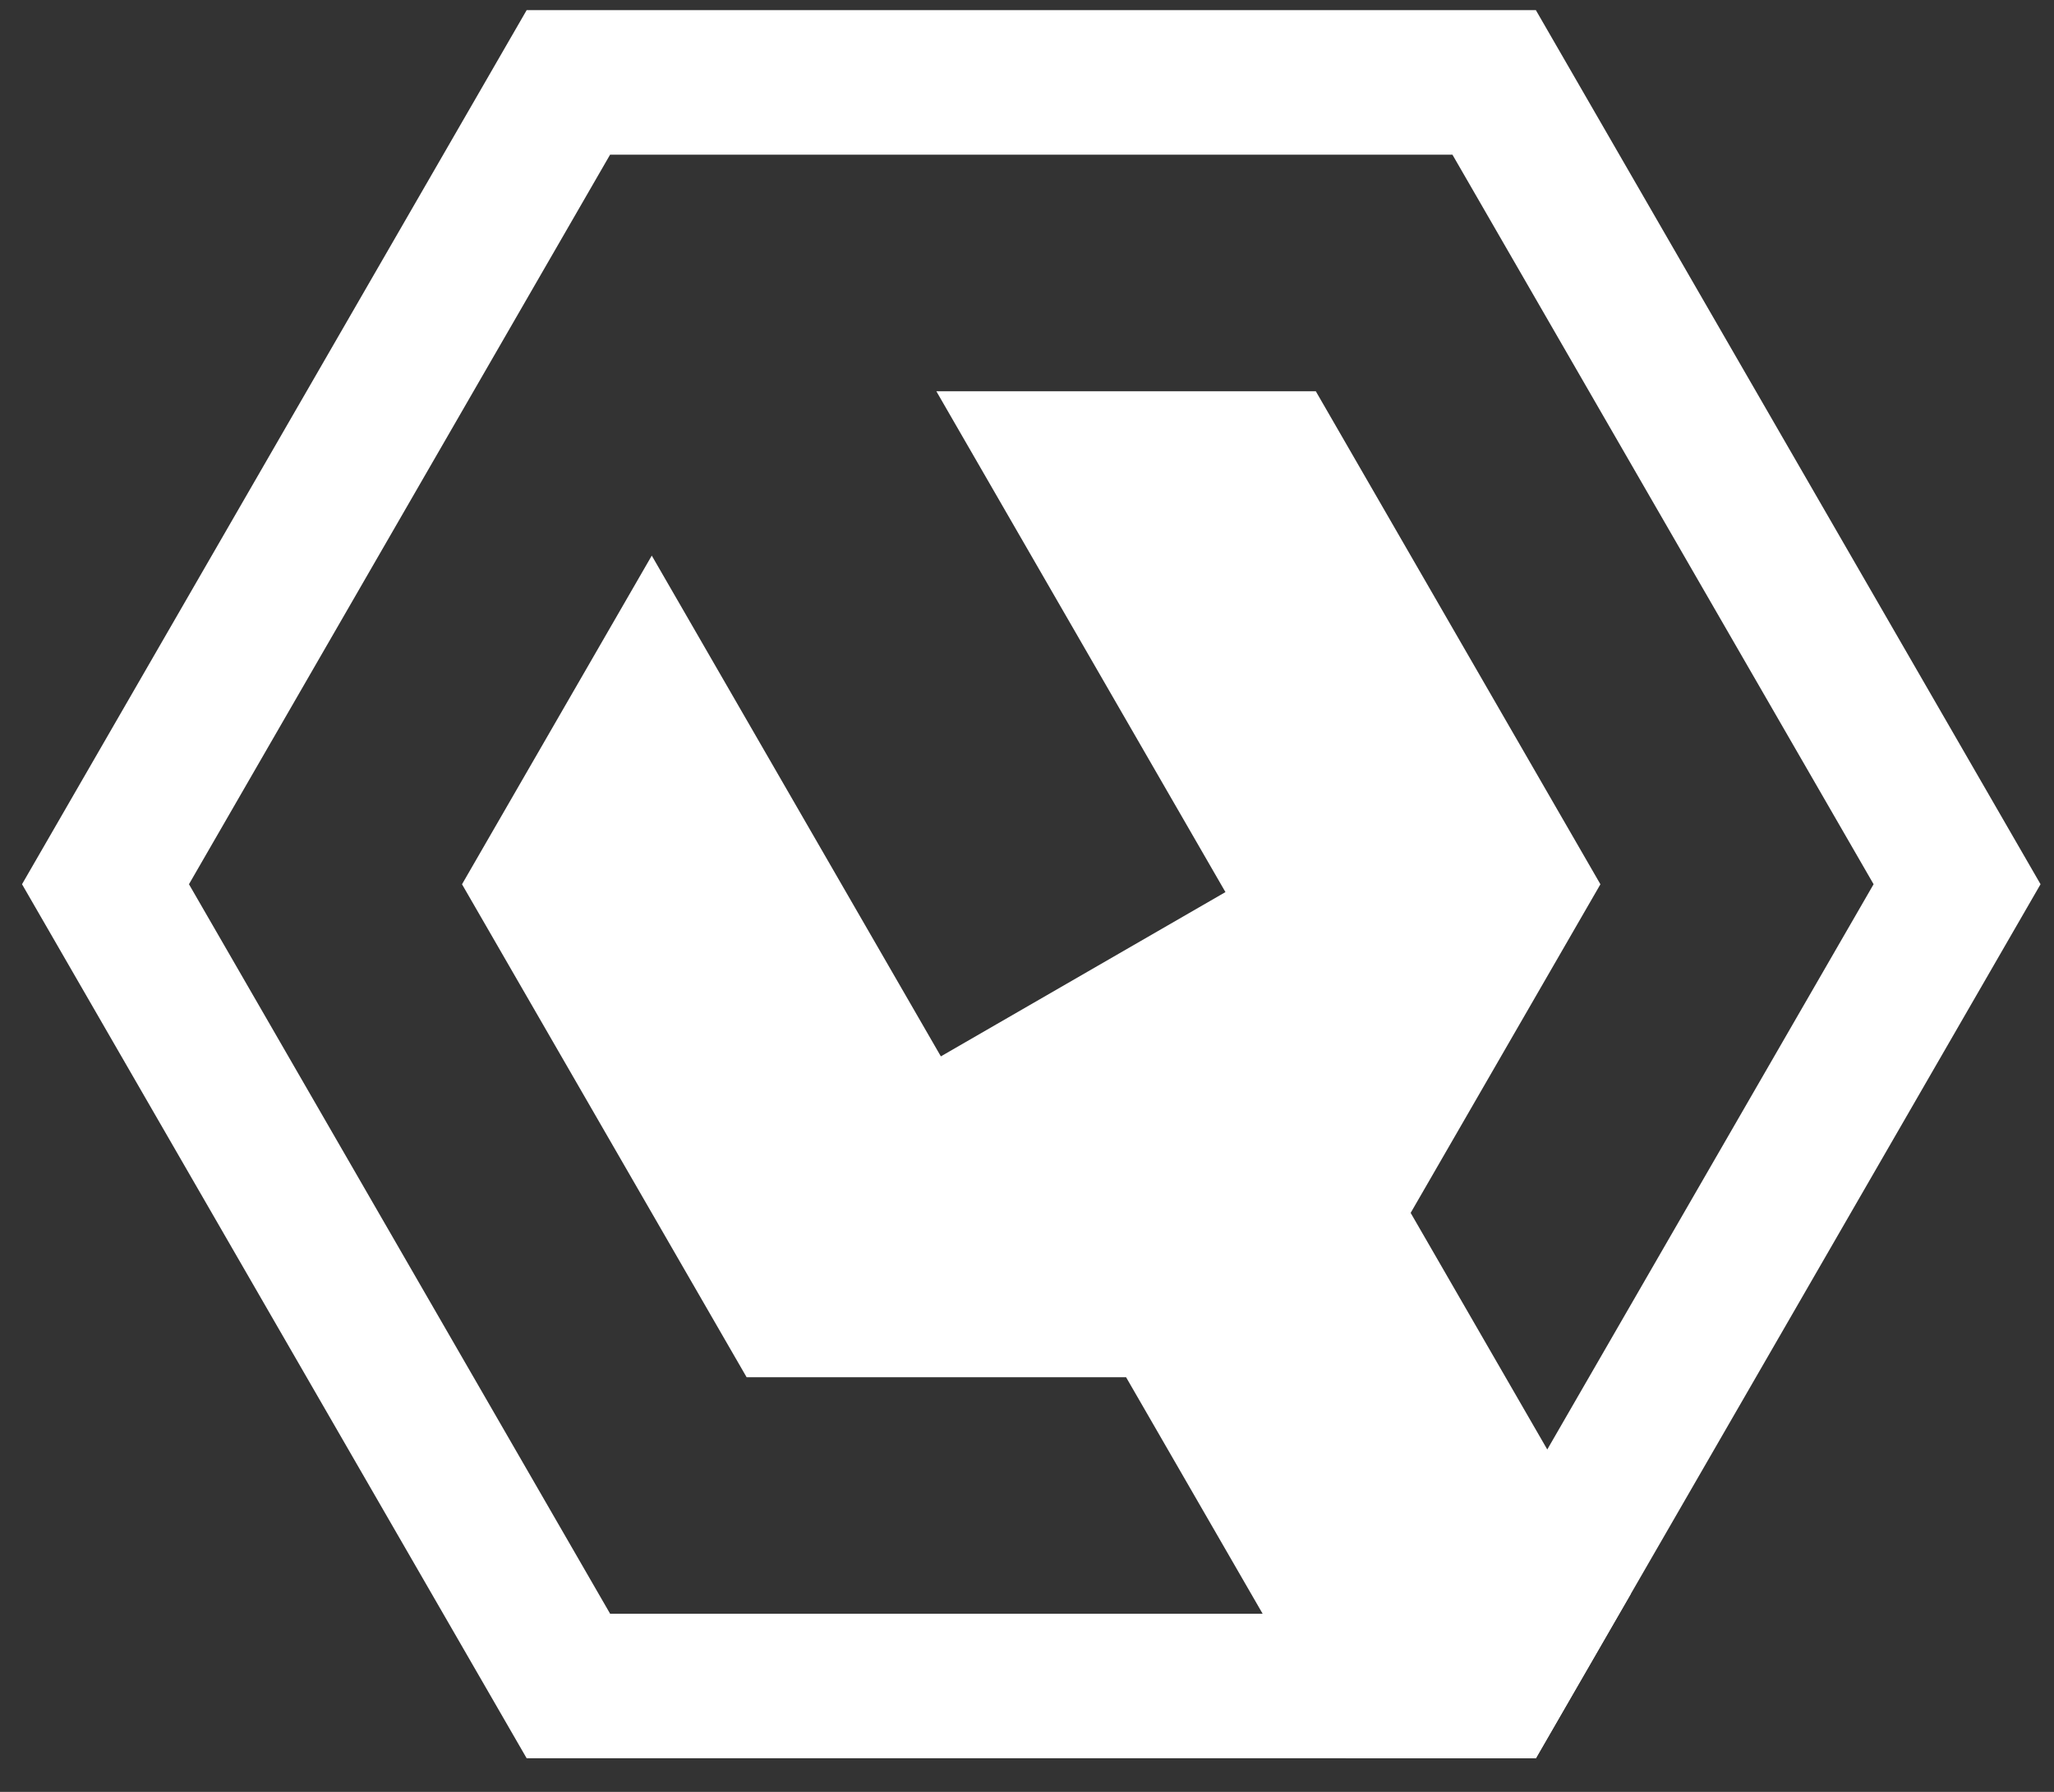
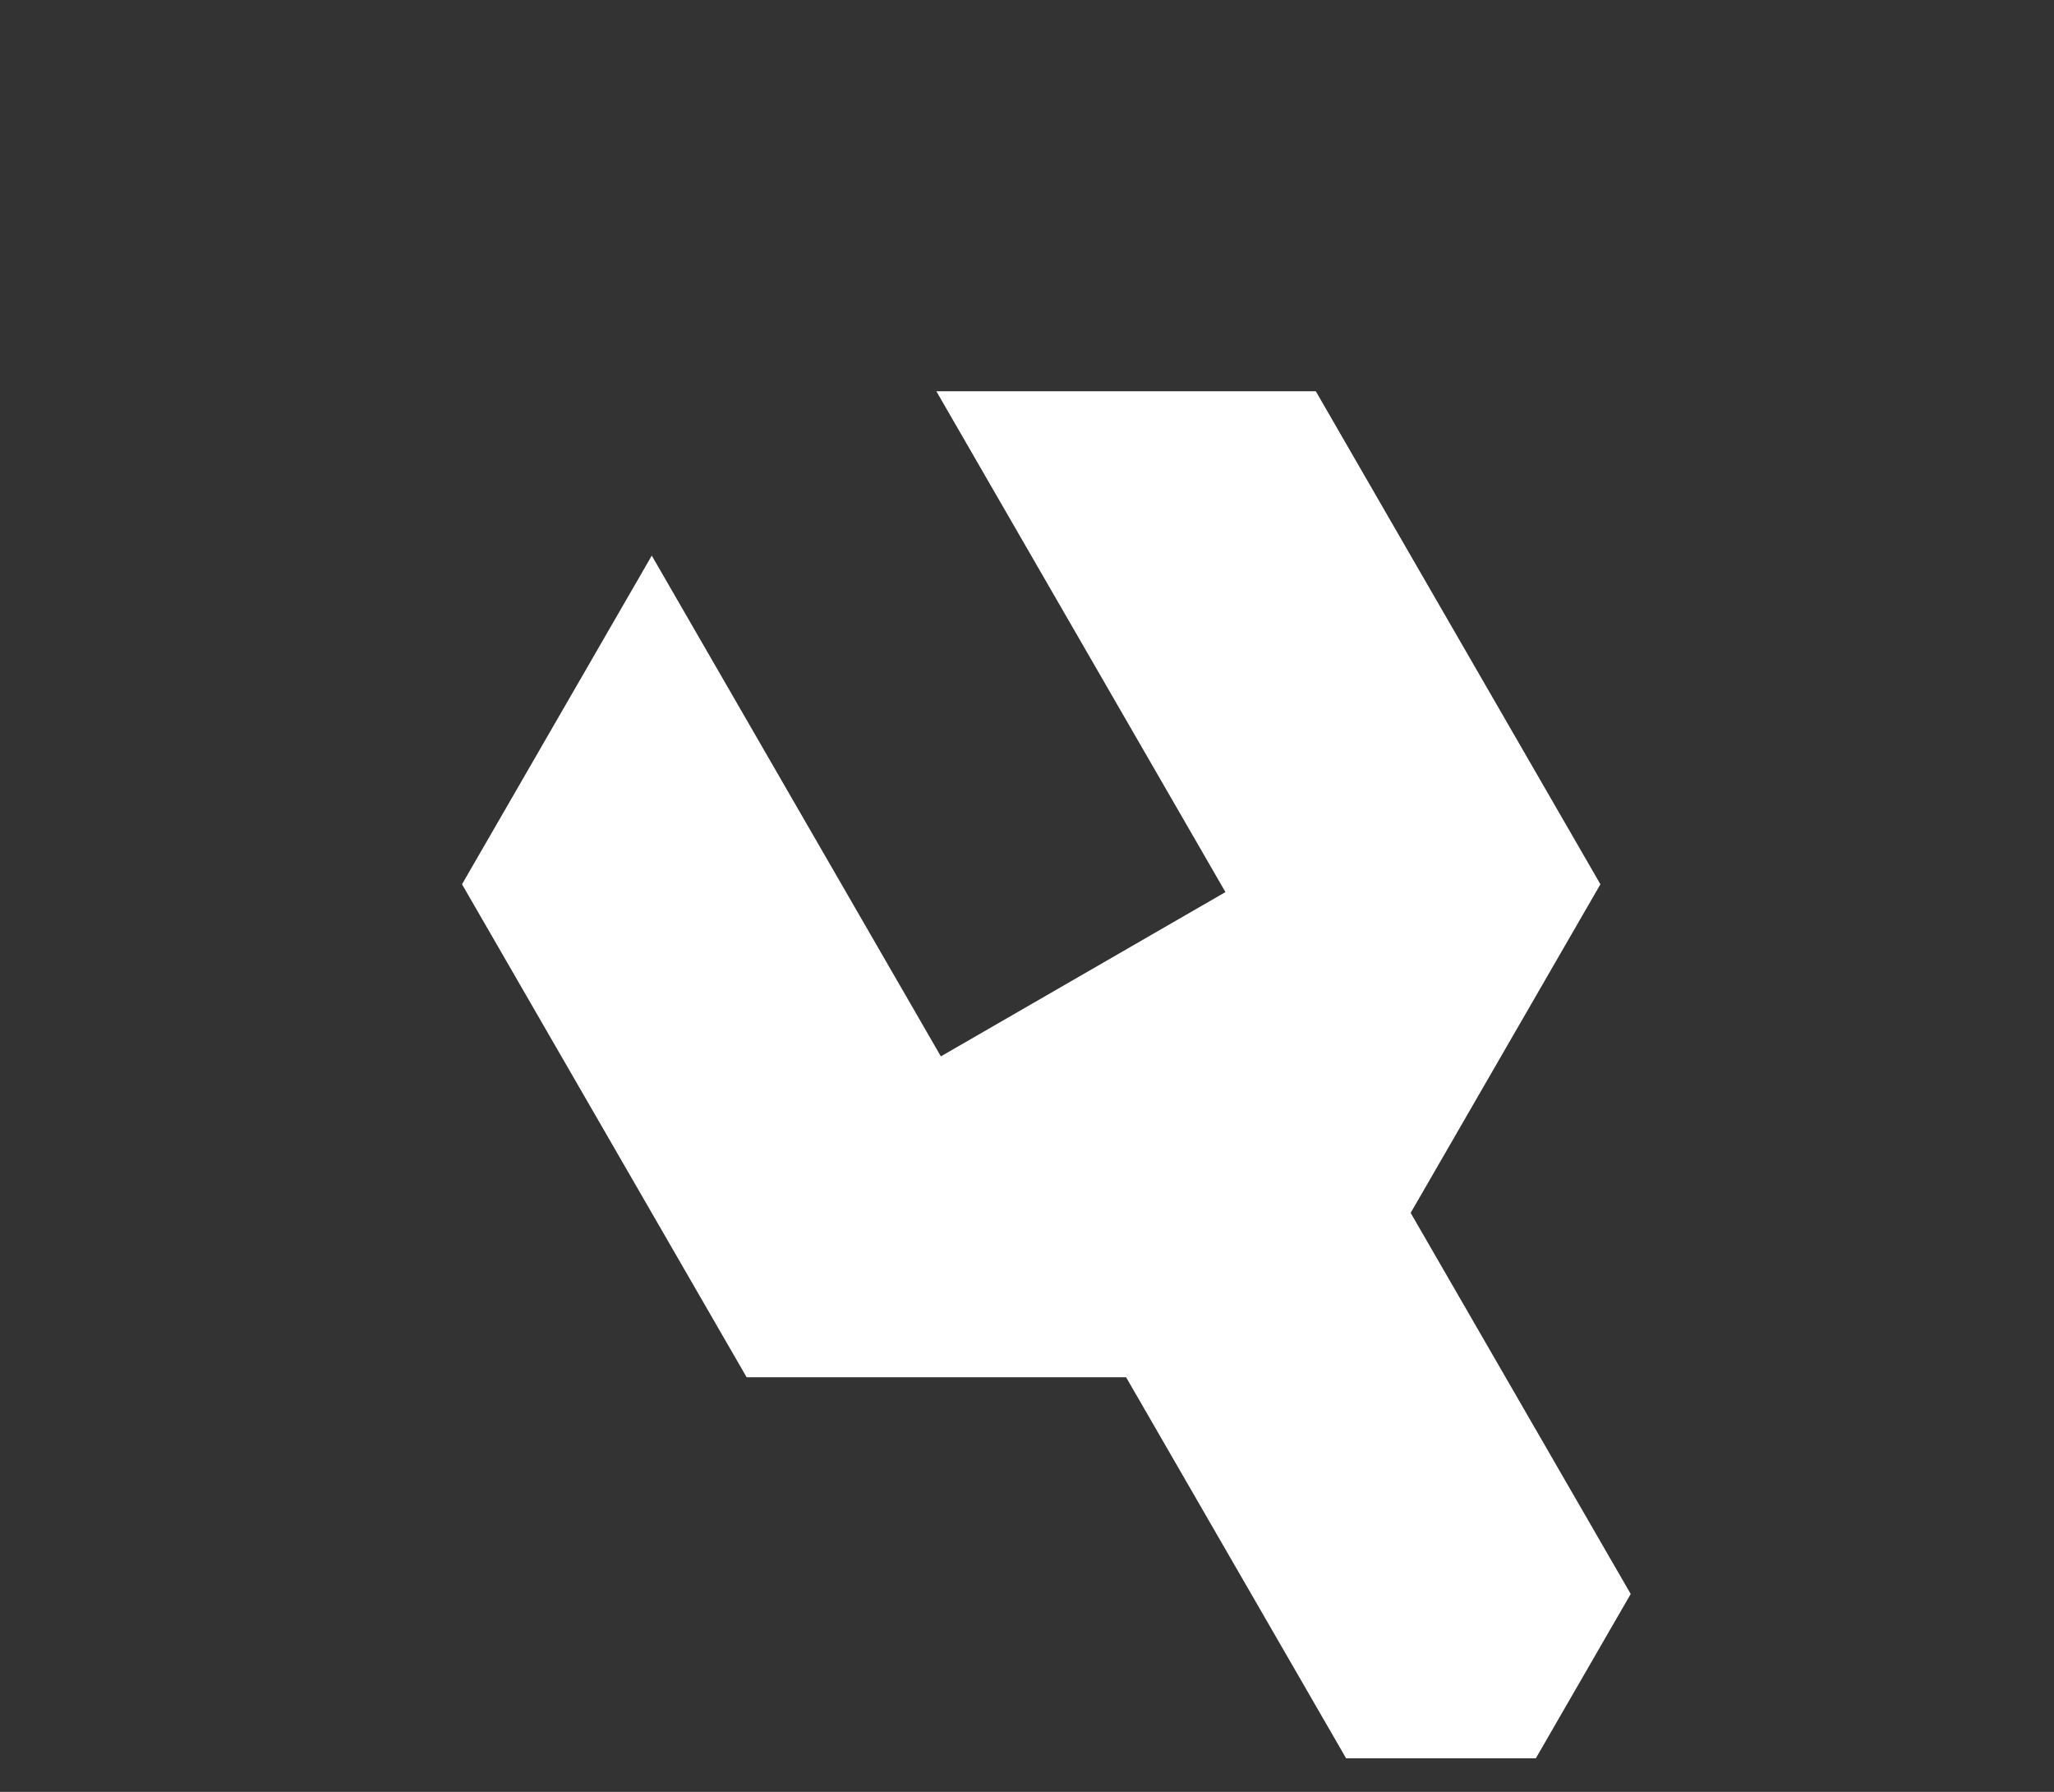
<svg xmlns="http://www.w3.org/2000/svg" width="47" height="41" viewBox="0 0 47 41" fill="none">
  <rect x="0" y="0" width="47" height="41" fill="#333333" stroke="none" />
-   <path d="M33.235 3.539L42.872 20.232L33.235 36.924H13.961L4.324 20.232L13.96 3.539H33.235ZM35.144 0.232H12.051L0.504 20.232L12.051 40.231H35.145L46.692 20.232L35.144 0.232Z" fill="white" />
-   <path d="M32.279 27.752L36.621 20.233L30.109 8.953H21.426L28.041 20.412L21.529 24.171L14.914 12.713L10.572 20.233L17.084 31.512H25.767L30.802 40.232H35.143L37.314 36.472L32.279 27.752Z" fill="white" />
+   <path d="M32.279 27.752L36.621 20.233L30.109 8.953H21.426L28.041 20.412L21.529 24.171L14.914 12.713L10.572 20.233L17.084 31.512H25.767L30.802 40.232H35.143L37.314 36.472Z" fill="white" />
</svg>